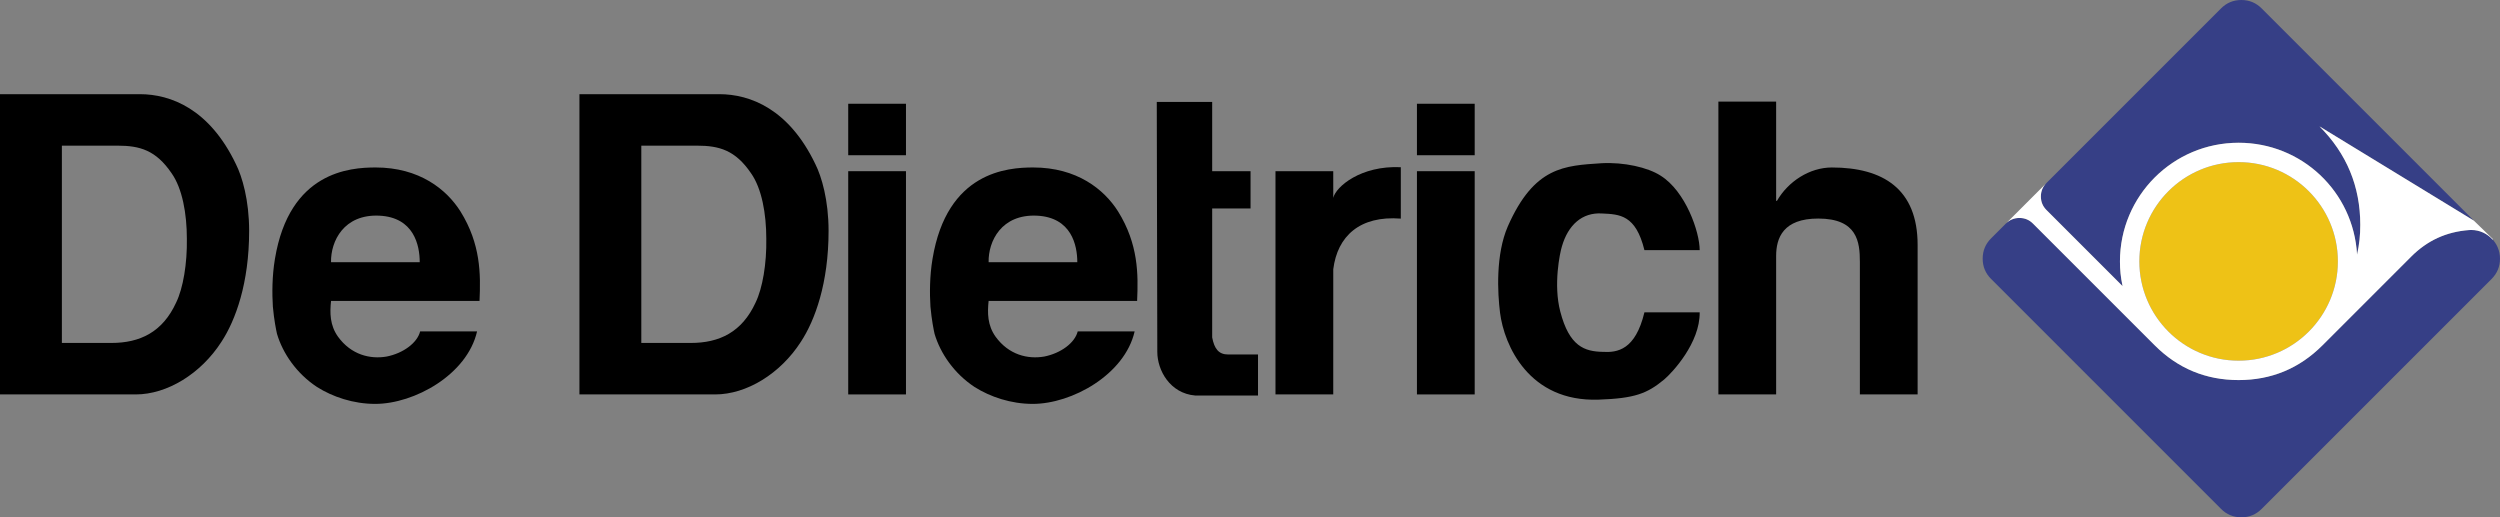
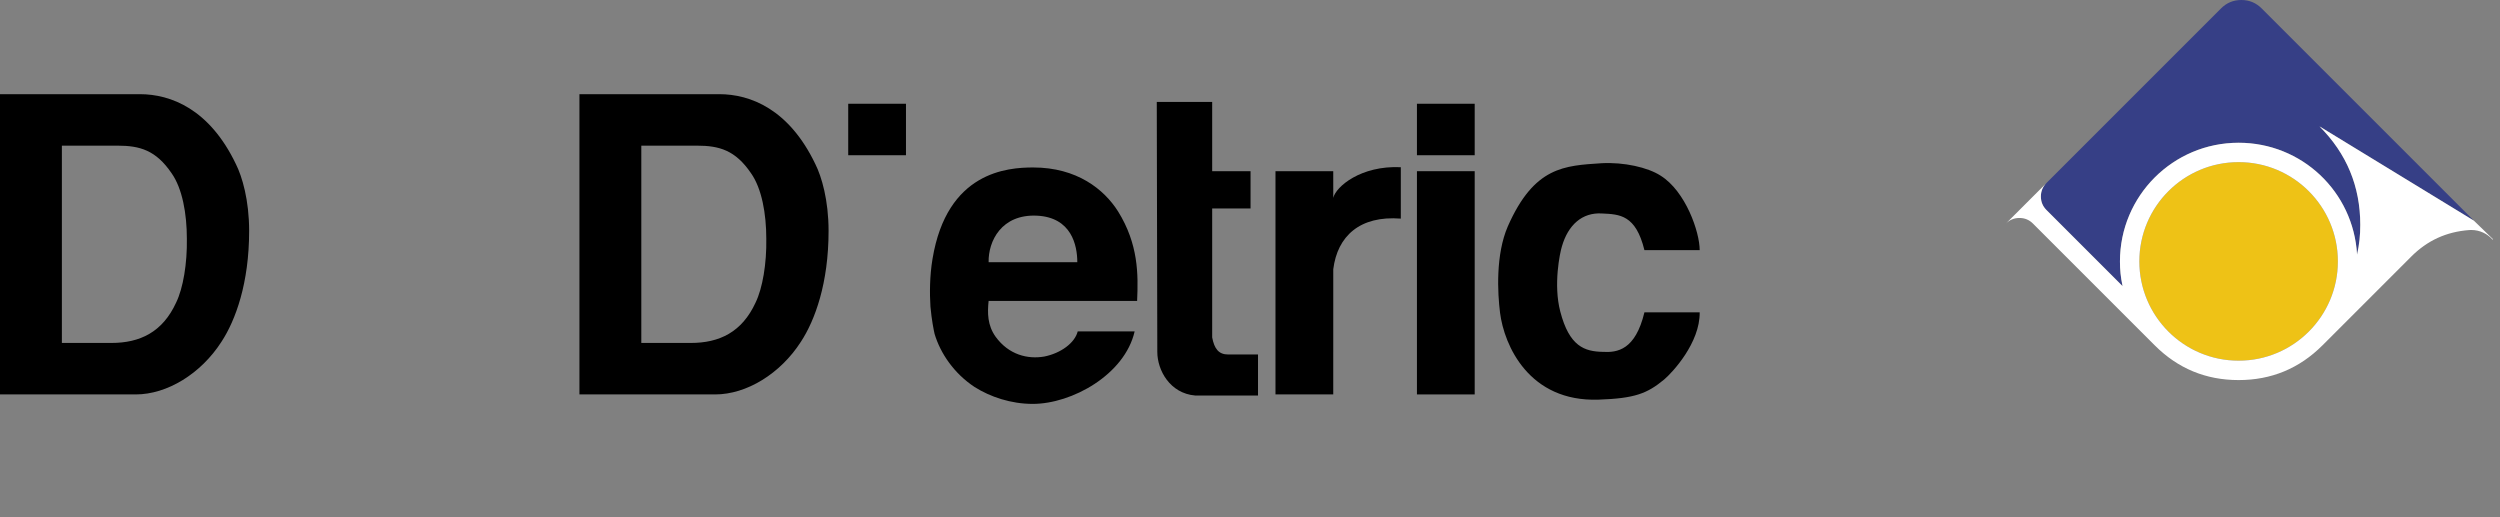
<svg xmlns="http://www.w3.org/2000/svg" version="1.1" id="Layer_1" x="0px" y="0px" viewBox="0 0 220.953 45.722" style="enable-background:new 0 0 220.953 45.722;" xml:space="preserve">
  <rect x="0" y="0" width="220.953" height="45.722" fill="#808080" stroke="none" />
  <g>
    <path style="fill-rule:evenodd;clip-rule:evenodd;" d="M5.469,30.31h4.375c2.516,0,4.521-0.947,5.723-3.567   c0.62-1.274,0.984-3.459,0.948-5.642c0-2.221-0.4-4.441-1.348-5.789c-1.386-2.038-2.807-2.439-4.776-2.439H5.469V30.31 M0,8.323   h12.359c2.734,0,6.161,1.31,8.494,6.188c0.547,1.092,1.167,3.167,1.167,5.897c0,4.623-1.203,7.899-2.443,9.792   c-1.823,2.84-4.812,4.66-7.583,4.66H0V8.323z" />
-     <path style="fill-rule:evenodd;clip-rule:evenodd;" d="M37.096,23.175c0-1.493-0.51-3.968-3.573-4.114   c-3.135-0.145-4.302,2.257-4.266,4.114H37.096 M29.257,26.597c-0.109,1.056-0.109,2.148,0.62,3.167   c1.167,1.602,2.844,2.002,4.302,1.747c1.458-0.291,2.698-1.202,2.954-2.221h5.031c-0.875,3.822-5.541,6.407-9.005,6.407   c-1.932,0-3.756-0.619-5.141-1.493c-1.823-1.201-3.027-2.985-3.537-4.696c-0.073-0.328-0.256-1.201-0.365-2.403   c-0.073-1.164-0.073-2.693,0.182-4.222c1.276-7.717,6.635-8.082,8.895-8.082c3.865,0,6.271,1.929,7.51,3.895   c1.786,2.876,1.786,5.533,1.677,7.9H29.257z" />
    <path style="fill-rule:evenodd;clip-rule:evenodd;" d="M56.68,30.31h4.375c2.515,0,4.521-0.947,5.724-3.567   c0.62-1.274,0.985-3.459,0.947-5.642c0-2.221-0.4-4.441-1.348-5.789c-1.385-2.038-2.807-2.439-4.776-2.439H56.68V30.31    M51.211,8.323H63.57c2.735,0,6.162,1.31,8.495,6.188c0.547,1.092,1.166,3.167,1.166,5.897c0,4.623-1.203,7.899-2.443,9.792   c-1.823,2.84-4.812,4.66-7.583,4.66H51.211V8.323z" />
-     <rect x="74.967" y="15.13" style="fill-rule:evenodd;clip-rule:evenodd;" width="5.104" height="19.73" />
    <rect x="74.967" y="9.17" style="fill-rule:evenodd;clip-rule:evenodd;" width="5.104" height="4.55" />
    <path style="fill-rule:evenodd;clip-rule:evenodd;" d="M95.213,23.175c0-1.493-0.51-3.968-3.573-4.114   c-3.134-0.145-4.302,2.257-4.265,4.114H95.213 M87.375,26.597c-0.109,1.056-0.109,2.148,0.62,3.167   c1.167,1.602,2.844,2.002,4.302,1.747c1.458-0.291,2.698-1.202,2.953-2.221h5.031c-0.875,3.822-5.542,6.407-9.005,6.407   c-1.932,0-3.755-0.619-5.141-1.493c-1.823-1.201-3.026-2.985-3.536-4.696c-0.074-0.328-0.256-1.201-0.365-2.403   c-0.073-1.164-0.073-2.693,0.182-4.222c1.276-7.717,6.635-8.082,8.896-8.082c3.864,0,6.271,1.929,7.51,3.895   c1.786,2.876,1.786,5.533,1.677,7.9H87.375z" />
    <rect x="125.231" y="15.13" style="fill-rule:evenodd;clip-rule:evenodd;" width="5.104" height="19.73" />
    <rect x="125.231" y="9.17" style="fill-rule:evenodd;clip-rule:evenodd;" width="5.104" height="4.55" />
    <path style="fill-rule:evenodd;clip-rule:evenodd;" d="M145.336,22.107c-0.767-3.13-2.189-3.167-3.756-3.24   c-1.75-0.109-2.99,1.019-3.537,2.912c-0.182,0.582-0.765,3.386-0.145,5.752c0.802,3.094,2.15,3.531,3.755,3.567   c1.276,0.073,2.88-0.146,3.683-3.494h4.884c0.037,2.694-2.405,5.314-3.135,5.933c-1.495,1.238-2.589,1.675-5.797,1.784   c-6.161,0.218-8.349-4.805-8.713-7.681c-0.218-1.747-0.401-5.133,0.692-7.644c2.333-5.278,4.995-5.351,8.276-5.57   c1.969-0.109,4.084,0.364,5.214,1.093c2.224,1.383,3.463,4.987,3.463,6.589H145.336" />
-     <path style="fill-rule:evenodd;clip-rule:evenodd;" d="M151.873,8.982h5.104v8.769h0.073c0.984-1.711,2.88-2.949,4.849-2.949   c4.521,0,7.583,1.893,7.583,6.844V34.86h-5.104V23.138c0-1.747-0.219-3.822-3.682-3.822c-3.099,0-3.719,1.711-3.719,3.312V34.86   h-5.104V8.982" />
    <path style="fill-rule:evenodd;clip-rule:evenodd;" d="M112.729,34.86h5.105l0.002-11.066c0.365-2.919,2.343-4.756,5.969-4.473   v-4.544c-3.532-0.165-5.733,1.719-5.969,2.708l-0.002-2.355h-5.105V34.86" />
    <path style="fill-rule:evenodd;clip-rule:evenodd;" d="M102.237,9.008h4.897v6.122h3.391v3.297h-3.391v11.396   c0.189,0.989,0.565,1.507,1.413,1.507h2.637v3.626h-5.557c-2.213-0.189-3.343-2.214-3.343-3.862L102.237,9.008" />
    <line style="fill:none;stroke:#C20E1A;stroke-width:0.651;stroke-miterlimit:2.613;" x1="213.098" y1="22.685" x2="213.098" y2="22.685" />
-     <path style="fill-rule:evenodd;clip-rule:evenodd;fill:#363F86;" d="M205.266,30.517c-2.048,2.048-4.52,3.072-7.415,3.072   c-2.896,0-5.368-1.024-7.415-3.072l-10.761-10.76c-0.33-0.33-0.728-0.495-1.195-0.495s-0.865,0.165-1.196,0.495l-1.31,1.31   c-0.495,0.495-0.743,1.093-0.743,1.793c0,0.7,0.248,1.298,0.743,1.793l20.325,20.325c0.495,0.495,1.093,0.743,1.793,0.743   s1.299-0.248,1.794-0.743l20.325-20.325c0.495-0.495,0.742-1.093,0.742-1.793c0-1.401-1.136-2.536-2.536-2.536   c-0.067,0-0.123,0.002-0.19,0.007c-2.021,0.152-3.696,0.92-5.129,2.354L205.266,30.517" />
-     <polyline style="fill-rule:evenodd;clip-rule:evenodd;fill:#303978;" points="199.886,44.979 220.211,24.654 199.886,44.979  " />
    <path style="fill-rule:evenodd;clip-rule:evenodd;fill:#363F86;" d="M199.886,0.743C199.391,0.247,198.792,0,198.092,0   s-1.298,0.247-1.793,0.743l-15.428,15.428c-0.33,0.329-0.495,0.728-0.495,1.195c0,0.467,0.165,0.865,0.495,1.195l6.723,6.723   l-0.012-0.06c-0.153-0.736-0.218-1.371-0.218-2.123c0-5.791,4.695-10.486,10.487-10.486c5.58,0,10.149,4.315,10.469,9.885   c0.199-0.91,0.284-1.698,0.284-2.63c0-3.398-1.201-6.299-3.604-8.701l13.643,8.329L199.886,0.743" />
    <path style="fill-rule:evenodd;clip-rule:evenodd;fill:#EEC216;" d="M206.625,23.102c0-4.846-3.929-8.774-8.774-8.774   c-4.846,0-8.774,3.928-8.774,8.774s3.928,8.775,8.774,8.775C202.696,31.877,206.625,27.948,206.625,23.102" />
    <path style="fill-rule:evenodd;clip-rule:evenodd;fill:#FFFFFF;" d="M197.851,14.328c4.845,0,8.774,3.928,8.774,8.774   s-3.929,8.775-8.774,8.775c-4.846,0-8.774-3.929-8.774-8.775S193.005,14.328,197.851,14.328 M218.643,19.5L205,11.171   c2.403,2.402,3.604,5.303,3.604,8.701c0,0.932-0.085,1.719-0.284,2.63c-0.32-5.571-4.889-9.885-10.469-9.885   c-5.792,0-10.487,4.695-10.487,10.486c0,0.752,0.065,1.387,0.218,2.123l0.012,0.06l-6.723-6.723   c-0.33-0.33-0.495-0.728-0.495-1.195c0-0.467,0.165-0.866,0.495-1.195l-3.587,3.586c0.331-0.33,0.729-0.495,1.195-0.495   c0.468,0,0.866,0.165,1.196,0.495l10.761,10.76c2.047,2.048,4.519,3.072,7.415,3.072c2.895,0,5.367-1.024,7.415-3.072l7.832-7.832   c1.433-1.433,3.108-2.202,5.129-2.354c0.067-0.005,0.123-0.007,0.19-0.007c0.752,0,1.421,0.334,1.885,0.854l0.04-0.033   L218.643,19.5z" />
  </g>
</svg>